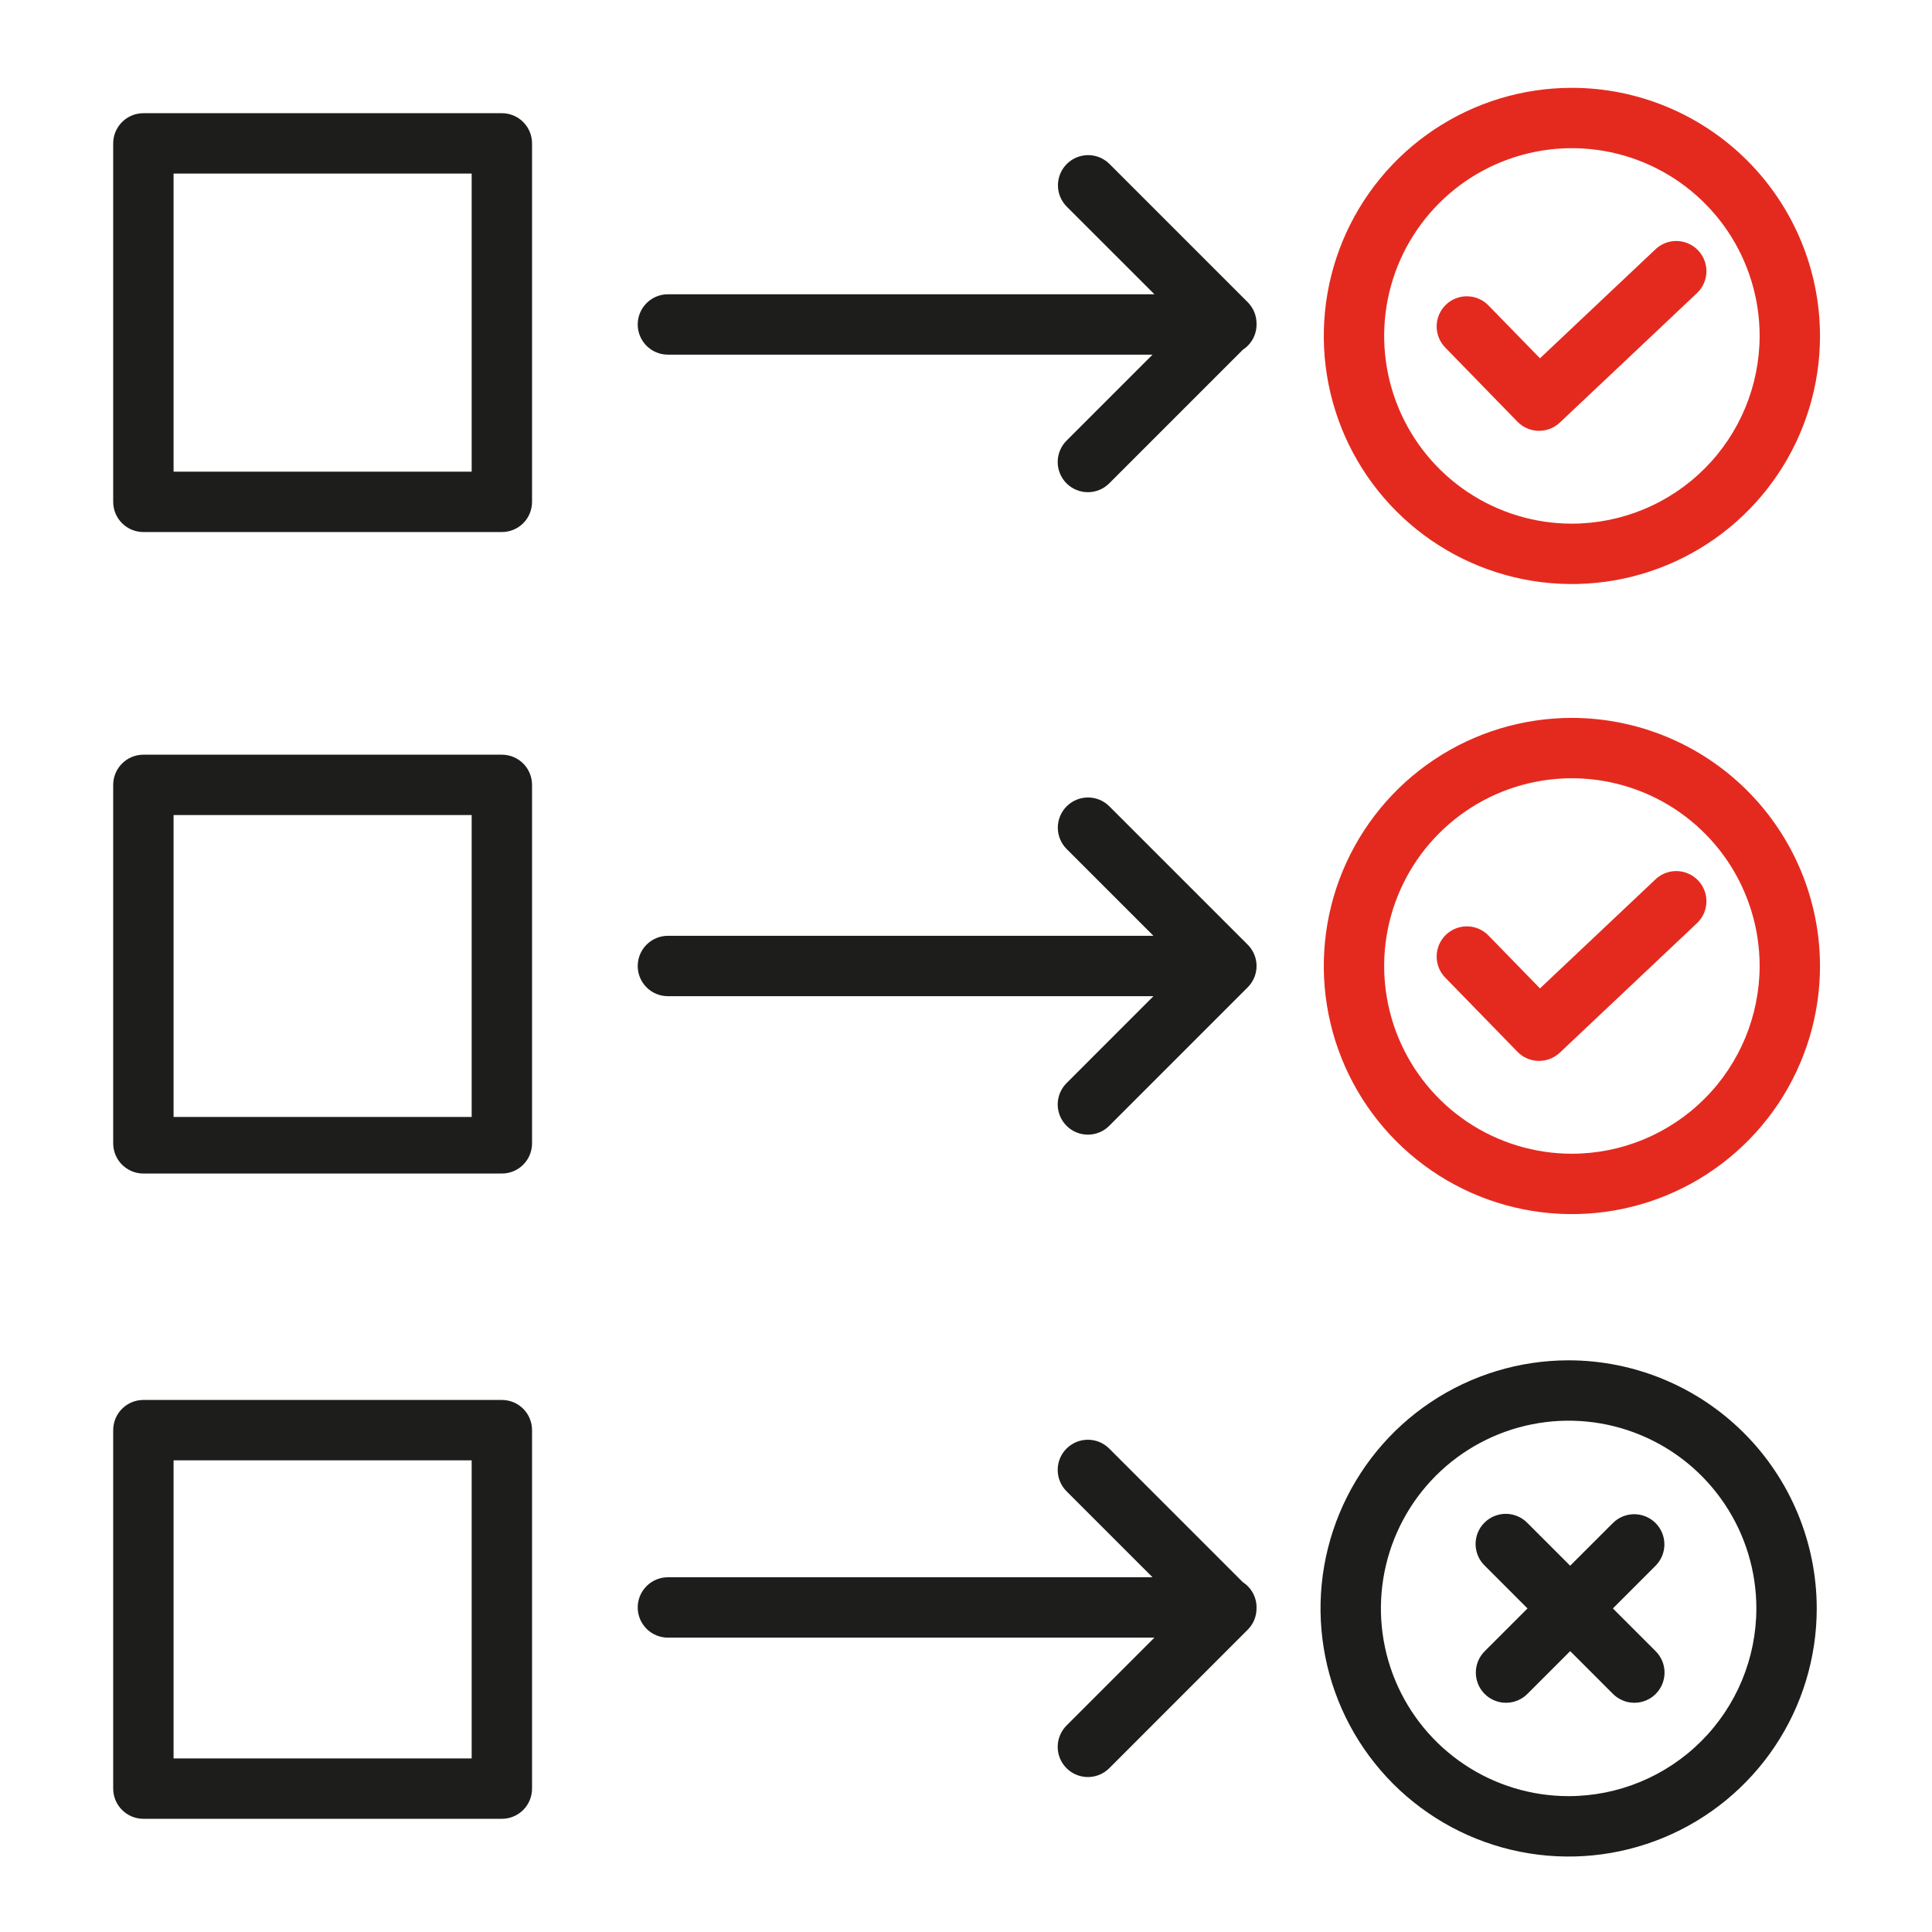
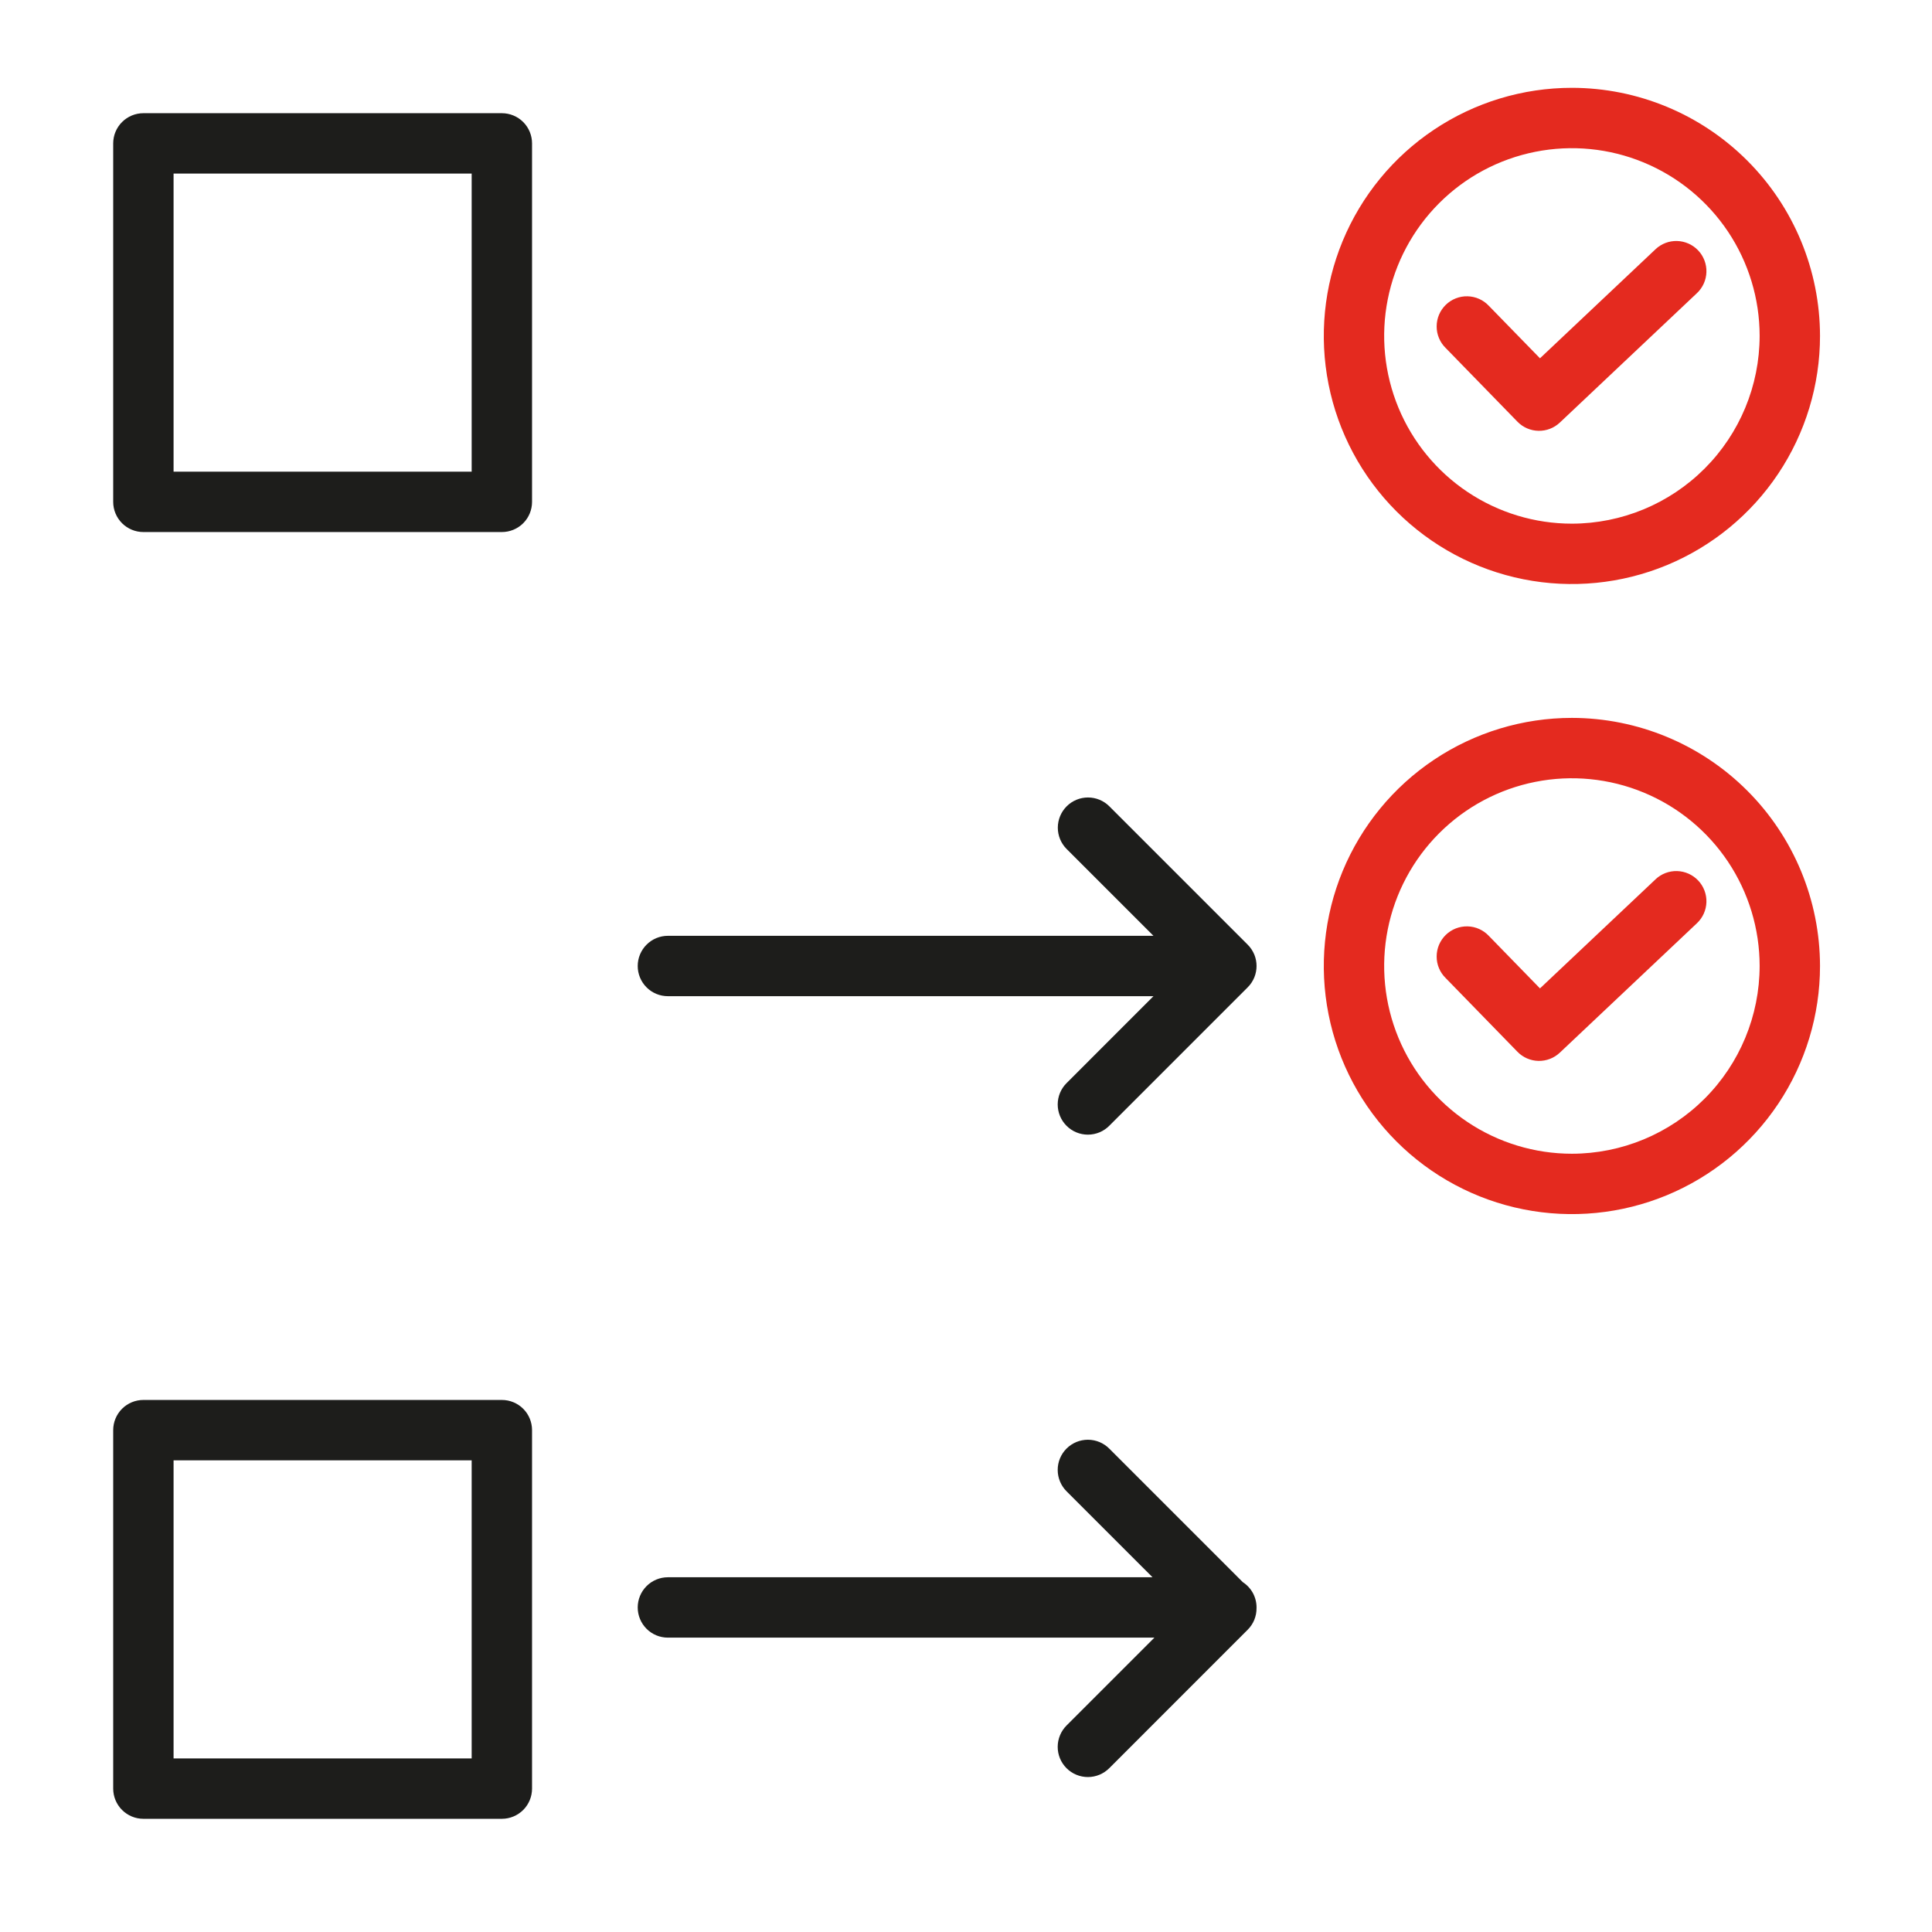
<svg xmlns="http://www.w3.org/2000/svg" width="88" height="88" viewBox="0 0 88 88" fill="none">
  <path d="M75.407 40.052L70.144 45.02L67.818 42.632C67.694 42.498 67.543 42.391 67.376 42.315C67.209 42.24 67.029 42.199 66.846 42.195C66.663 42.191 66.481 42.223 66.31 42.289C66.14 42.356 65.984 42.457 65.853 42.584C65.722 42.712 65.618 42.865 65.546 43.033C65.475 43.202 65.438 43.383 65.438 43.566C65.437 43.749 65.473 43.931 65.544 44.1C65.614 44.269 65.718 44.422 65.849 44.55L69.118 47.907C69.37 48.166 69.713 48.315 70.074 48.323C70.435 48.33 70.785 48.196 71.047 47.948L77.294 42.051C77.56 41.8 77.715 41.455 77.725 41.09C77.736 40.726 77.601 40.372 77.351 40.107C77.1 39.842 76.755 39.687 76.39 39.676C76.026 39.666 75.672 39.8 75.407 40.051V40.052Z" fill="#E42A1F" />
  <path d="M71.598 32.699C69.363 32.699 67.178 33.362 65.319 34.604C63.461 35.846 62.013 37.611 61.157 39.675C60.302 41.74 60.078 44.013 60.514 46.205C60.95 48.397 62.026 50.411 63.607 51.991C65.187 53.572 67.201 54.648 69.393 55.084C71.585 55.52 73.858 55.296 75.922 54.441C77.987 53.586 79.752 52.137 80.994 50.279C82.236 48.42 82.899 46.235 82.899 44C82.895 41.004 81.704 38.132 79.585 36.013C77.466 33.894 74.594 32.703 71.598 32.699ZM71.598 52.551C69.907 52.551 68.253 52.049 66.847 51.11C65.441 50.17 64.345 48.835 63.698 47.272C63.051 45.71 62.881 43.99 63.211 42.331C63.541 40.673 64.356 39.149 65.552 37.953C66.747 36.757 68.271 35.943 69.93 35.613C71.589 35.283 73.308 35.453 74.87 36.1C76.433 36.747 77.768 37.843 78.708 39.249C79.647 40.656 80.149 42.309 80.149 44C80.146 46.267 79.245 48.441 77.641 50.044C76.038 51.647 73.865 52.549 71.598 52.551V52.551Z" fill="#E42A1F" />
  <path d="M75.407 11.352L70.144 16.32L67.818 13.933C67.694 13.799 67.543 13.691 67.376 13.616C67.209 13.541 67.029 13.5 66.846 13.496C66.663 13.491 66.481 13.523 66.31 13.59C66.14 13.657 65.984 13.757 65.853 13.885C65.722 14.013 65.618 14.165 65.546 14.334C65.475 14.503 65.438 14.684 65.438 14.867C65.437 15.05 65.473 15.231 65.544 15.4C65.614 15.569 65.718 15.723 65.849 15.851L69.118 19.208C69.37 19.467 69.713 19.616 70.074 19.623C70.435 19.631 70.785 19.496 71.047 19.249L77.294 13.352C77.56 13.101 77.715 12.756 77.725 12.391C77.736 12.027 77.601 11.673 77.351 11.408C77.1 11.143 76.755 10.988 76.39 10.977C76.026 10.967 75.672 11.101 75.407 11.352V11.352Z" fill="#E42A1F" />
  <path d="M71.598 4C69.363 4 67.178 4.663 65.319 5.905C63.461 7.146 62.013 8.911 61.157 10.976C60.302 13.041 60.078 15.313 60.514 17.506C60.95 19.698 62.026 21.712 63.607 23.292C65.187 24.872 67.201 25.949 69.393 26.385C71.585 26.821 73.858 26.597 75.922 25.742C77.987 24.886 79.752 23.438 80.994 21.579C82.236 19.721 82.899 17.536 82.899 15.301C82.895 12.305 81.704 9.432 79.585 7.314C77.466 5.195 74.594 4.003 71.598 4ZM71.598 23.852C69.907 23.852 68.253 23.35 66.847 22.41C65.441 21.471 64.345 20.135 63.698 18.573C63.051 17.01 62.881 15.291 63.211 13.632C63.541 11.973 64.356 10.45 65.552 9.254C66.747 8.058 68.271 7.244 69.93 6.914C71.589 6.584 73.308 6.753 74.87 7.401C76.433 8.048 77.768 9.144 78.708 10.55C79.647 11.956 80.149 13.61 80.149 15.301C80.146 17.568 79.245 19.741 77.641 21.345C76.038 22.948 73.865 23.849 71.598 23.852V23.852Z" fill="#E42A1F" />
  <path d="M57.133 43.482C57.117 43.444 57.1 43.407 57.081 43.371C57.079 43.367 57.077 43.363 57.075 43.359C57.055 43.322 57.033 43.285 57.01 43.249C57.009 43.247 57.008 43.245 57.007 43.243C56.953 43.162 56.892 43.088 56.823 43.02L50.529 36.727C50.272 36.469 49.922 36.324 49.557 36.324C49.192 36.324 48.842 36.469 48.585 36.727C48.327 36.985 48.182 37.335 48.182 37.7C48.182 38.065 48.327 38.414 48.585 38.672L52.538 42.625H30.422C30.057 42.625 29.707 42.77 29.45 43.028C29.192 43.286 29.047 43.636 29.047 44C29.047 44.365 29.192 44.715 29.45 44.973C29.707 45.231 30.057 45.375 30.422 45.375H52.539L48.586 49.329C48.457 49.456 48.355 49.608 48.284 49.775C48.214 49.942 48.178 50.121 48.177 50.303C48.177 50.484 48.212 50.663 48.281 50.831C48.35 50.998 48.452 51.151 48.58 51.279C48.708 51.407 48.86 51.509 49.028 51.578C49.196 51.647 49.375 51.682 49.556 51.682C49.738 51.681 49.917 51.645 50.084 51.575C50.251 51.505 50.403 51.402 50.53 51.273L56.823 44.98C56.892 44.912 56.953 44.837 57.007 44.757C57.008 44.755 57.009 44.753 57.01 44.751C57.034 44.715 57.056 44.678 57.075 44.641C57.078 44.636 57.079 44.633 57.081 44.629C57.1 44.593 57.117 44.556 57.133 44.518C57.134 44.515 57.134 44.513 57.136 44.51C57.267 44.182 57.267 43.816 57.136 43.489C57.134 43.487 57.133 43.485 57.133 43.482Z" fill="#1D1D1B" />
-   <path d="M24.234 35.75C24.234 35.385 24.09 35.036 23.832 34.778C23.574 34.52 23.224 34.375 22.859 34.375H6.531C6.167 34.375 5.817 34.52 5.559 34.778C5.301 35.036 5.156 35.385 5.156 35.75V52.078C5.156 52.443 5.301 52.792 5.559 53.05C5.817 53.308 6.167 53.453 6.531 53.453H22.859C23.224 53.453 23.574 53.308 23.832 53.05C24.09 52.792 24.234 52.443 24.234 52.078V35.75ZM21.484 50.875H7.906V37.125H21.484V50.875Z" fill="#1D1D1B" />
  <path d="M56.608 72.065L50.53 65.987C50.402 65.858 50.251 65.755 50.084 65.685C49.916 65.615 49.737 65.579 49.556 65.578C49.374 65.578 49.195 65.613 49.027 65.682C48.86 65.751 48.707 65.853 48.579 65.981C48.451 66.109 48.349 66.261 48.28 66.429C48.211 66.597 48.176 66.776 48.177 66.957C48.177 67.139 48.214 67.318 48.284 67.485C48.354 67.652 48.456 67.804 48.585 67.931L52.496 71.842H30.422C30.057 71.842 29.707 71.987 29.45 72.245C29.192 72.503 29.047 72.853 29.047 73.217C29.047 73.582 29.192 73.932 29.45 74.19C29.707 74.448 30.057 74.592 30.422 74.592H52.582L48.585 78.589C48.456 78.716 48.354 78.868 48.284 79.035C48.214 79.202 48.177 79.382 48.177 79.563C48.176 79.744 48.211 79.924 48.28 80.091C48.349 80.259 48.451 80.411 48.579 80.539C48.707 80.668 48.86 80.769 49.027 80.838C49.195 80.907 49.374 80.943 49.556 80.942C49.737 80.942 49.916 80.905 50.084 80.835C50.251 80.765 50.402 80.662 50.53 80.534L56.831 74.232C56.96 74.103 57.063 73.949 57.132 73.78C57.201 73.61 57.235 73.428 57.233 73.246C57.233 73.236 57.234 73.227 57.234 73.217C57.234 72.988 57.177 72.763 57.068 72.561C56.958 72.36 56.8 72.189 56.608 72.065Z" fill="#1D1D1B" />
-   <path d="M71.449 61.961C69.214 61.961 67.029 62.624 65.171 63.865C63.312 65.107 61.864 66.872 61.009 68.937C60.153 71.002 59.929 73.274 60.366 75.467C60.802 77.659 61.878 79.672 63.458 81.253C65.039 82.833 67.052 83.91 69.245 84.346C71.437 84.782 73.709 84.558 75.774 83.703C77.839 82.847 79.604 81.399 80.846 79.54C82.088 77.682 82.75 75.497 82.75 73.262C82.747 70.266 81.555 67.393 79.437 65.275C77.318 63.156 74.446 61.964 71.449 61.961ZM71.449 81.812C69.758 81.812 68.105 81.311 66.699 80.371C65.293 79.432 64.197 78.096 63.549 76.534C62.902 74.971 62.733 73.252 63.063 71.593C63.393 69.935 64.207 68.411 65.403 67.215C66.599 66.019 68.123 65.205 69.781 64.875C71.44 64.545 73.159 64.714 74.722 65.362C76.284 66.009 77.62 67.105 78.559 68.511C79.499 69.917 80 71.57 80 73.261C79.998 75.529 79.096 77.702 77.493 79.305C75.89 80.908 73.716 81.81 71.449 81.812Z" fill="#1D1D1B" />
-   <path d="M75.409 69.373C75.281 69.245 75.129 69.144 74.962 69.075C74.796 69.006 74.617 68.97 74.436 68.97C74.256 68.97 74.077 69.006 73.91 69.075C73.743 69.144 73.592 69.245 73.464 69.373L71.519 71.317L69.575 69.373C69.448 69.242 69.296 69.137 69.129 69.065C68.961 68.993 68.78 68.955 68.598 68.953C68.415 68.952 68.234 68.986 68.065 69.056C67.896 69.125 67.743 69.227 67.614 69.356C67.484 69.485 67.382 69.639 67.313 69.808C67.244 69.977 67.209 70.158 67.211 70.34C67.213 70.523 67.251 70.703 67.323 70.871C67.395 71.039 67.499 71.19 67.631 71.317L69.575 73.262L67.631 75.206C67.502 75.334 67.399 75.486 67.329 75.653C67.259 75.82 67.223 75.999 67.222 76.18C67.222 76.362 67.257 76.541 67.326 76.709C67.395 76.876 67.497 77.029 67.625 77.157C67.753 77.285 67.905 77.387 68.073 77.456C68.241 77.525 68.42 77.56 68.601 77.559C68.783 77.559 68.962 77.523 69.129 77.452C69.296 77.382 69.448 77.28 69.575 77.151L71.52 75.206L73.464 77.151C73.592 77.28 73.743 77.382 73.911 77.452C74.078 77.523 74.257 77.559 74.438 77.559C74.62 77.56 74.799 77.525 74.967 77.456C75.134 77.387 75.287 77.285 75.415 77.157C75.543 77.029 75.645 76.876 75.714 76.709C75.783 76.541 75.818 76.362 75.818 76.18C75.817 75.999 75.781 75.82 75.711 75.653C75.64 75.486 75.538 75.334 75.409 75.206L73.464 73.262L75.409 71.317C75.667 71.059 75.811 70.71 75.811 70.345C75.811 69.98 75.666 69.631 75.409 69.373Z" fill="#1D1D1B" />
  <path d="M24.234 65.141C24.234 64.776 24.09 64.426 23.832 64.168C23.574 63.91 23.224 63.766 22.859 63.766H6.531C6.167 63.766 5.817 63.91 5.559 64.168C5.301 64.426 5.156 64.776 5.156 65.141V81.469C5.156 81.833 5.301 82.183 5.559 82.441C5.817 82.699 6.167 82.844 6.531 82.844H22.859C23.224 82.844 23.574 82.699 23.832 82.441C24.09 82.183 24.234 81.833 24.234 81.469V65.141ZM21.484 80.094H7.906V66.516H21.484V80.094Z" fill="#1D1D1B" />
-   <path d="M56.831 13.764L50.53 7.463C50.271 7.208 49.922 7.065 49.559 7.066C49.196 7.068 48.848 7.212 48.591 7.469C48.334 7.726 48.19 8.074 48.188 8.437C48.187 8.801 48.33 9.149 48.585 9.408L52.582 13.404H30.422C30.057 13.404 29.707 13.549 29.45 13.807C29.192 14.065 29.047 14.415 29.047 14.779C29.047 15.144 29.192 15.494 29.45 15.752C29.707 16.009 30.057 16.154 30.422 16.154H52.496L48.585 20.065C48.456 20.193 48.354 20.344 48.284 20.512C48.214 20.679 48.177 20.858 48.177 21.039C48.176 21.221 48.211 21.4 48.28 21.568C48.349 21.735 48.451 21.888 48.579 22.016C48.707 22.144 48.86 22.246 49.027 22.315C49.195 22.384 49.374 22.419 49.556 22.419C49.737 22.418 49.916 22.382 50.084 22.312C50.251 22.241 50.402 22.139 50.53 22.01L56.608 15.932C56.8 15.807 56.958 15.637 57.068 15.435C57.177 15.234 57.234 15.009 57.234 14.779C57.234 14.77 57.233 14.761 57.233 14.751C57.235 14.568 57.201 14.387 57.132 14.217C57.063 14.048 56.96 13.894 56.831 13.764Z" fill="#1D1D1B" />
  <path d="M24.234 6.531C24.234 6.167 24.09 5.817 23.832 5.559C23.574 5.301 23.224 5.156 22.859 5.156H6.531C6.167 5.156 5.817 5.301 5.559 5.559C5.301 5.817 5.156 6.167 5.156 6.531V22.859C5.156 23.224 5.301 23.574 5.559 23.832C5.817 24.09 6.167 24.234 6.531 24.234H22.859C23.224 24.234 23.574 24.09 23.832 23.832C24.09 23.574 24.234 23.224 24.234 22.859V6.531ZM21.484 21.484H7.906V7.906H21.484V21.484Z" fill="#1D1D1B" />
</svg>